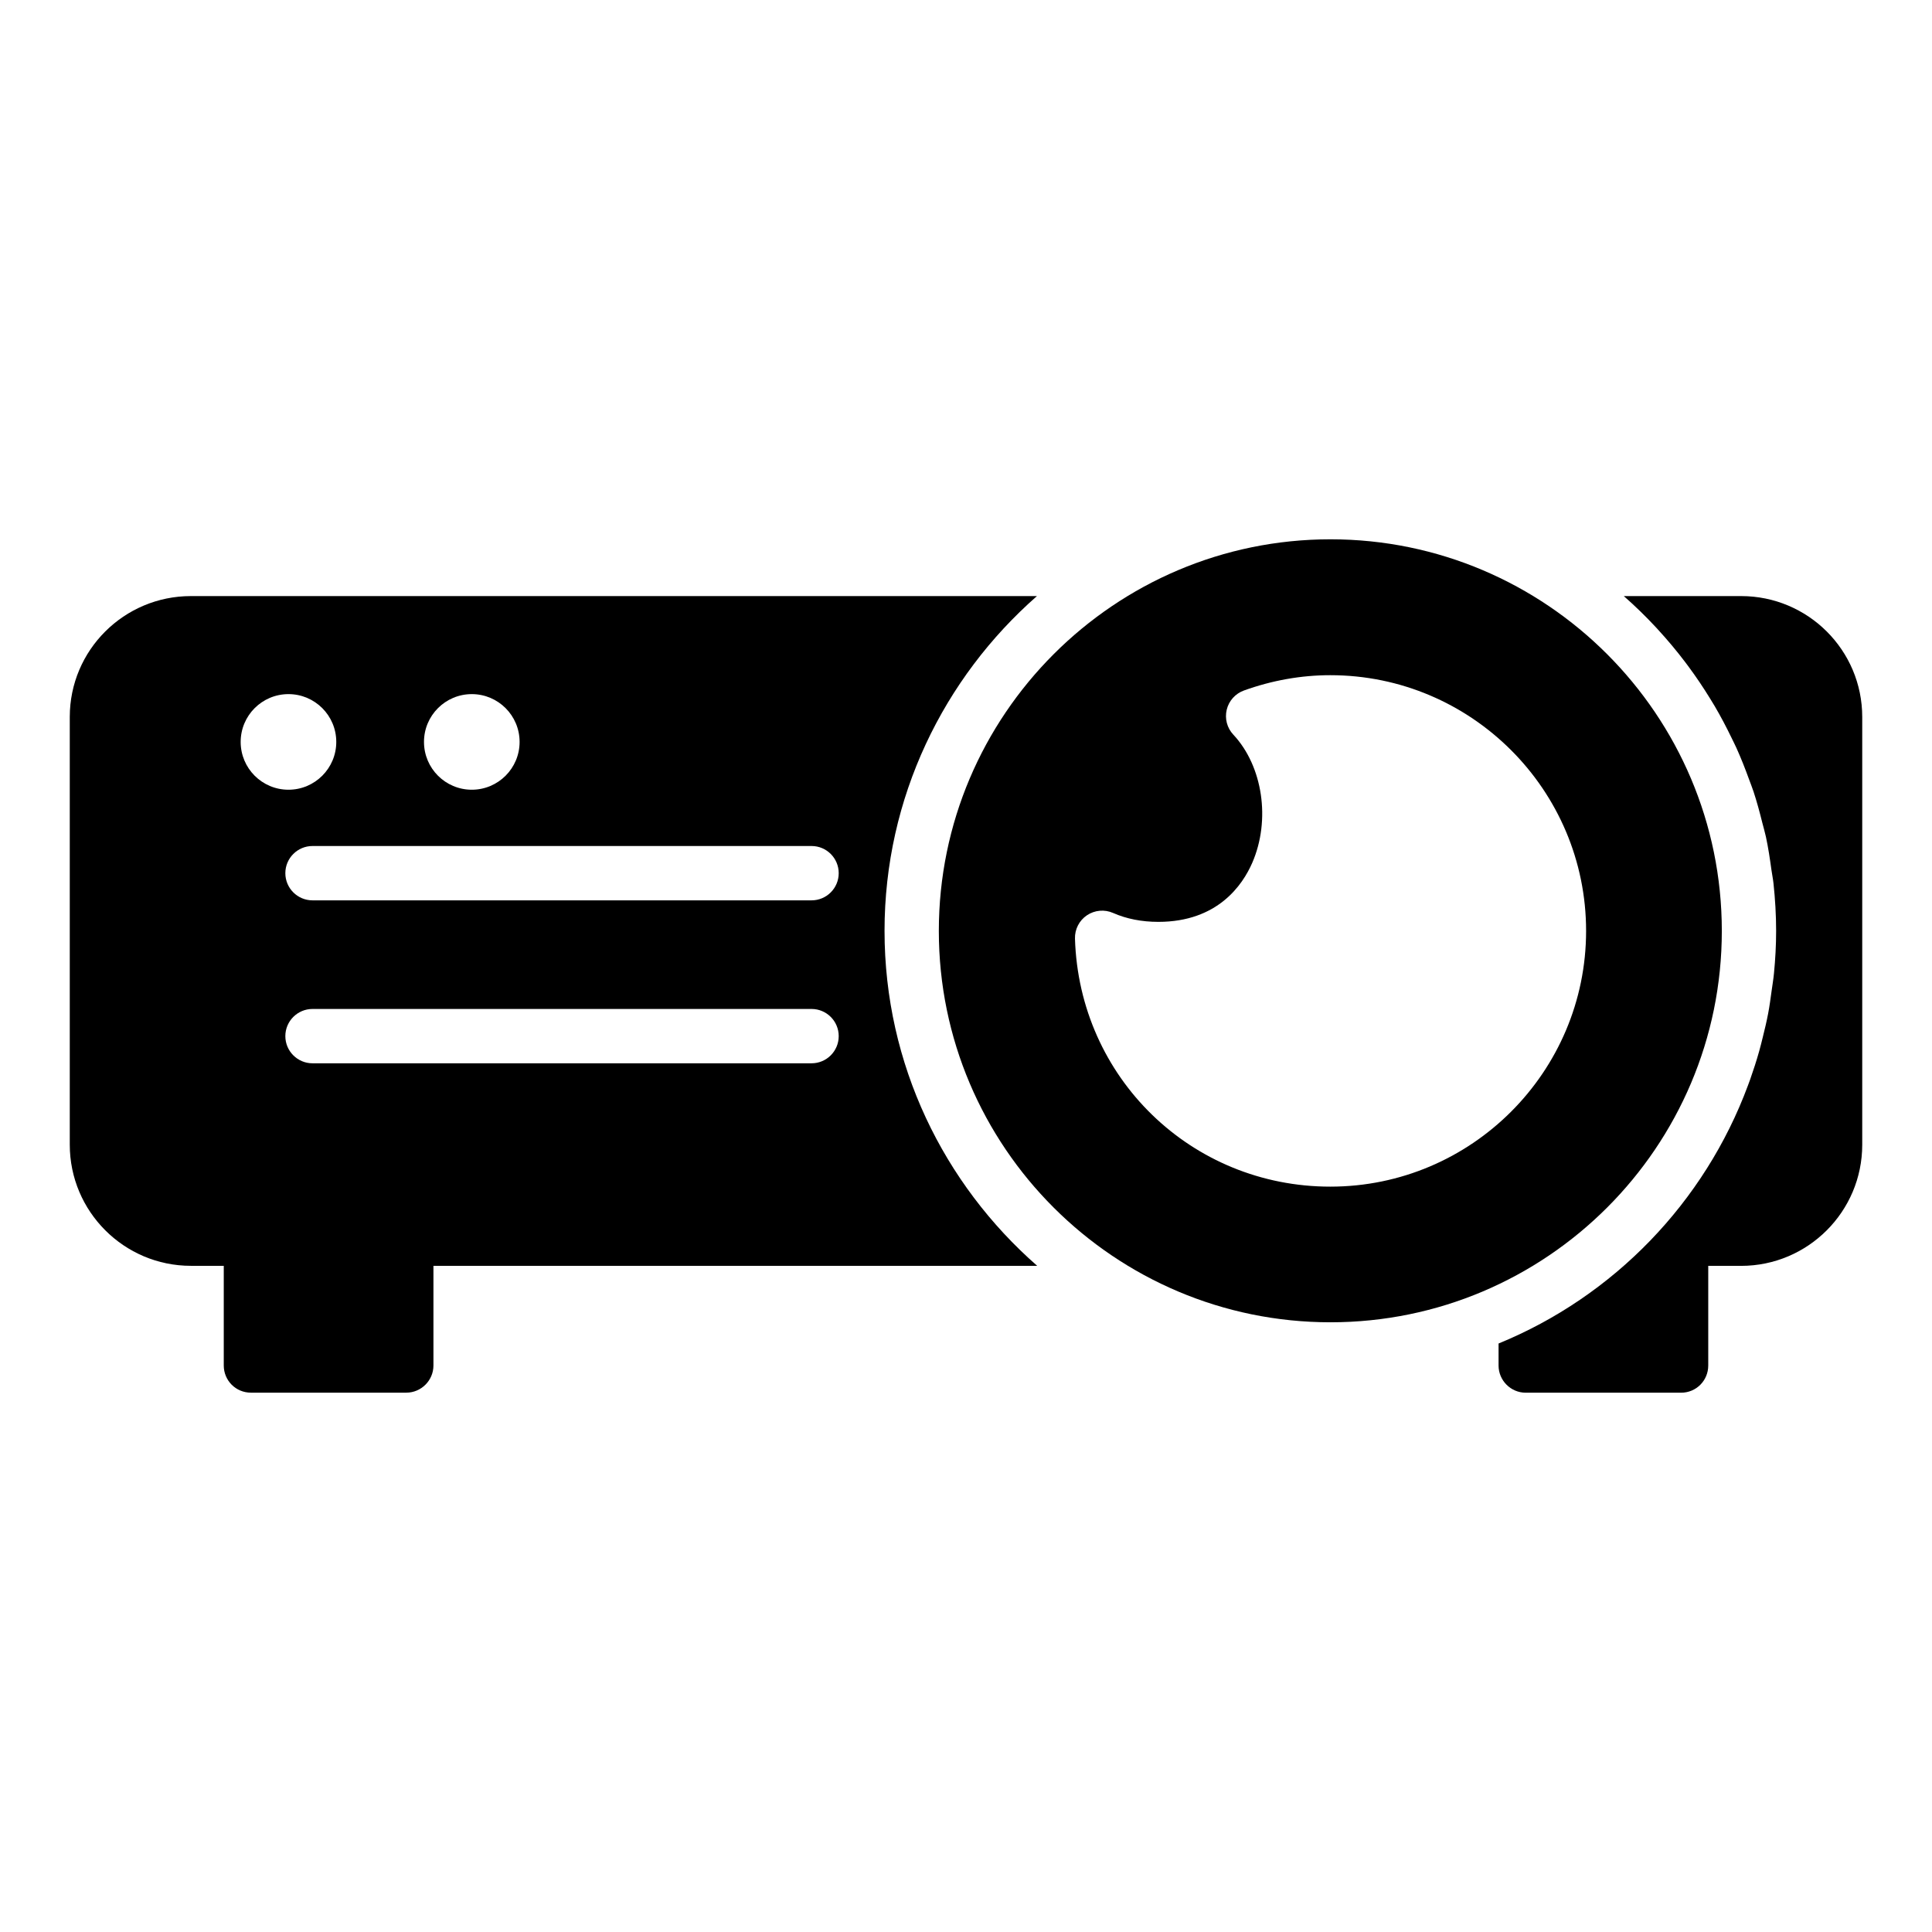
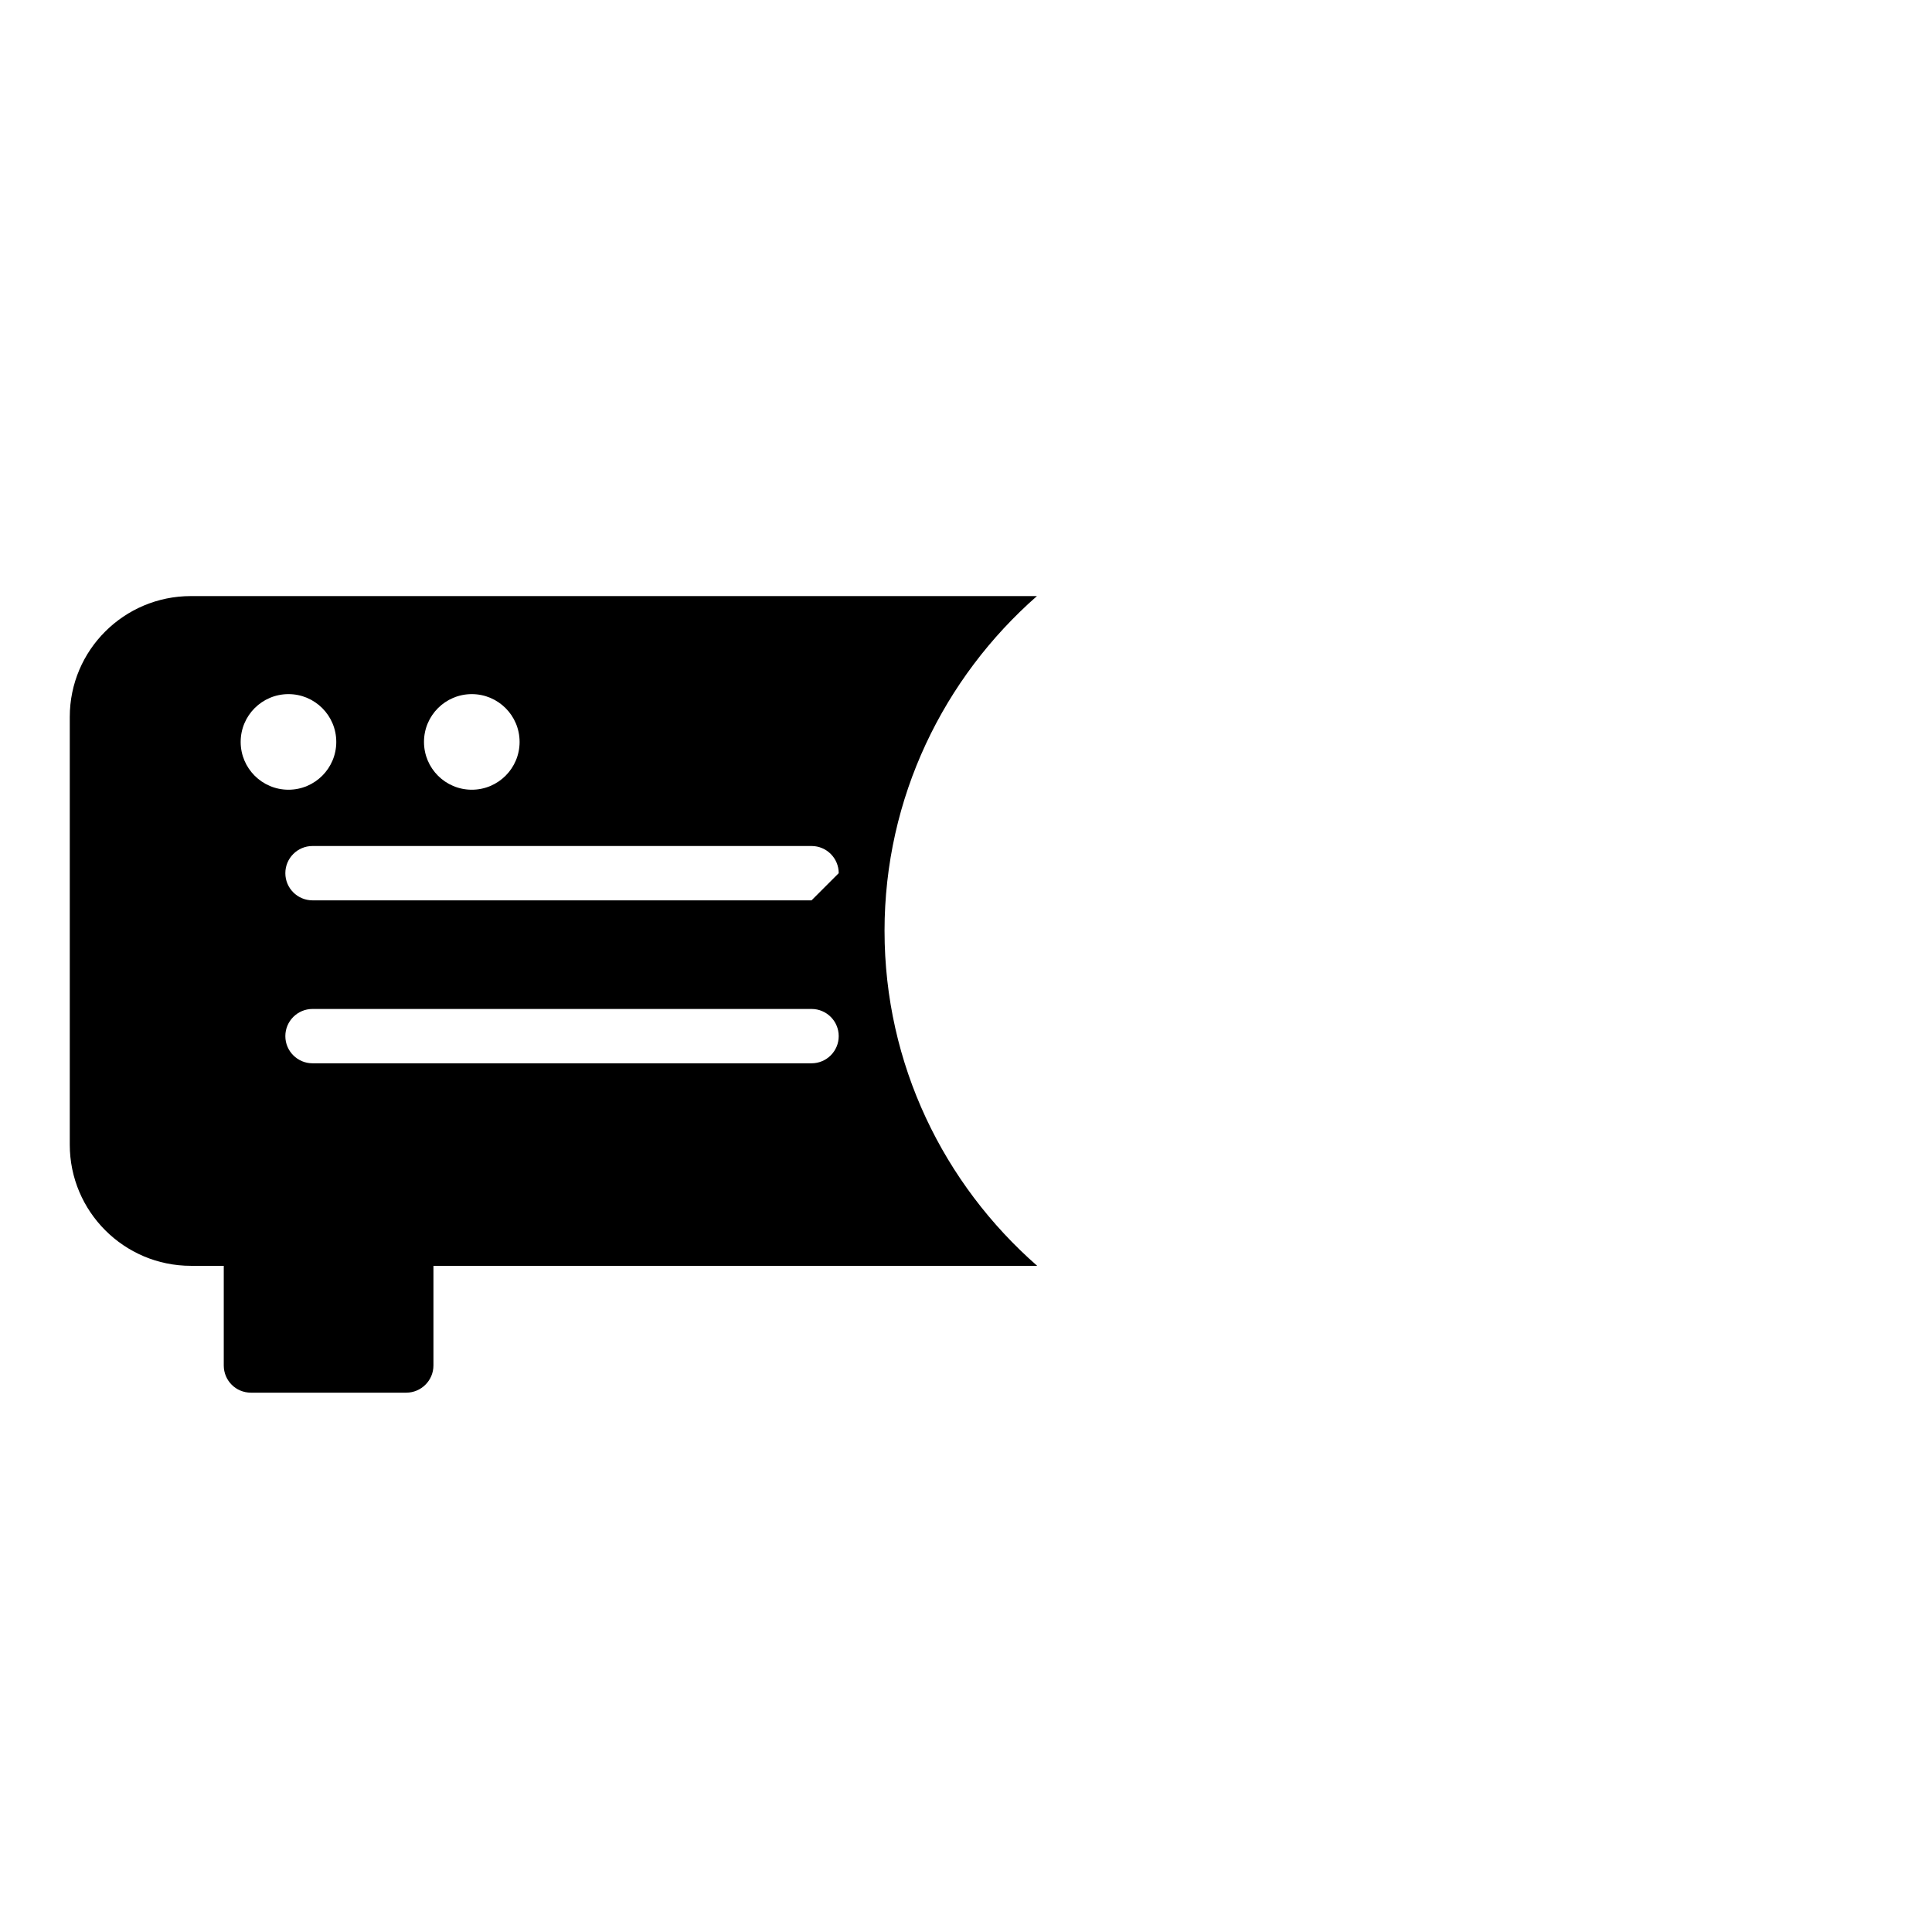
<svg xmlns="http://www.w3.org/2000/svg" fill="#000000" width="800px" height="800px" version="1.1" viewBox="144 144 512 512">
  <g>
-     <path d="m378.41 390.71c0-35.367 15.691-67.066 40.391-88.742h-224.21c-17.707 0-32.102 14.32-32.102 32.027v113.36c0 17.707 14.395 32.102 32.102 32.102h8.707v26.414c0 3.957 3.168 7.199 7.199 7.199h41.168c3.957 0 7.199-3.238 7.199-7.199v-26.414h160c-24.734-21.664-40.453-53.371-40.453-88.742zm-109.38-62.762c6.996 0 12.668 5.672 12.668 12.668s-5.672 12.668-12.668 12.668c-6.996 0-12.668-5.672-12.668-12.668-0.004-6.996 5.672-12.668 12.668-12.668zm-48.582 0c6.996 0 12.668 5.672 12.668 12.668s-5.672 12.668-12.668 12.668-12.668-5.672-12.668-12.668 5.672-12.668 12.668-12.668zm138.62 97.836h-132.25c-3.973 0-7.199-3.223-7.199-7.199 0-3.977 3.223-7.199 7.199-7.199h132.25c3.977 0 7.199 3.223 7.199 7.199 0 3.977-3.223 7.199-7.199 7.199zm0-43.184h-132.25c-3.973 0-7.199-3.223-7.199-7.199s3.223-7.199 7.199-7.199h132.25c3.977 0 7.199 3.223 7.199 7.199s-3.223 7.199-7.199 7.199z" />
-     <path d="m605.41 301.97h-31.082c3.012 2.644 5.875 5.441 8.602 8.375 0.172 0.184 0.336 0.371 0.504 0.555 2.516 2.738 4.898 5.586 7.148 8.551 0.305 0.402 0.605 0.805 0.906 1.211 2.043 2.766 3.961 5.613 5.762 8.555 0.391 0.637 0.785 1.27 1.164 1.914 1.613 2.75 3.098 5.57 4.488 8.453 0.422 0.871 0.859 1.73 1.262 2.613 1.23 2.719 2.32 5.504 3.348 8.324 0.395 1.082 0.824 2.144 1.188 3.242 0.898 2.723 1.641 5.504 2.34 8.309 0.309 1.23 0.676 2.43 0.945 3.676 0.621 2.883 1.059 5.824 1.465 8.781 0.164 1.191 0.414 2.352 0.543 3.555 0.441 4.152 0.699 8.363 0.699 12.633 0 3.789-0.211 7.523-0.57 11.219-0.148 1.574-0.418 3.113-0.629 4.672-0.277 2.008-0.539 4.019-0.918 5.992-0.395 2.102-0.898 4.156-1.406 6.219-0.312 1.254-0.613 2.512-0.965 3.75-0.715 2.539-1.52 5.027-2.394 7.496-0.184 0.516-0.371 1.031-0.566 1.543-11.5 31.023-35.578 55.945-66.109 68.434v5.84c0 3.957 3.238 7.199 7.199 7.199h41.168c4.031 0 7.199-3.238 7.199-7.199v-26.414h8.707c17.707 0 32.102-14.395 32.102-32.102v-113.36c0-17.719-14.395-32.039-32.098-32.039z" />
-     <path d="m600.3 390.71c0-57.219-46.496-103.79-103.71-103.79s-103.79 46.566-103.79 103.79 46.566 103.71 103.79 103.71c57.219-0.004 103.71-46.496 103.71-103.71zm-103.74 67.762c-36.84 0-66.566-28.871-67.68-65.727-0.074-2.469 1.121-4.805 3.168-6.184 2.055-1.379 4.664-1.613 6.922-0.621 3.555 1.566 7.598 2.363 12.004 2.363 15.75 0 22.359-9.824 24.898-15.676 4.906-11.32 2.785-25.594-5.031-33.945-1.66-1.77-2.312-4.25-1.746-6.602 0.566-2.356 2.277-4.266 4.555-5.09 7.473-2.691 15.18-4.059 22.906-4.059 37.371 0 67.777 30.402 67.777 67.773 0 37.363-30.402 67.766-67.773 67.766z" />
+     <path d="m378.41 390.71c0-35.367 15.691-67.066 40.391-88.742h-224.21c-17.707 0-32.102 14.32-32.102 32.027v113.36c0 17.707 14.395 32.102 32.102 32.102h8.707v26.414c0 3.957 3.168 7.199 7.199 7.199h41.168c3.957 0 7.199-3.238 7.199-7.199v-26.414h160c-24.734-21.664-40.453-53.371-40.453-88.742zm-109.38-62.762c6.996 0 12.668 5.672 12.668 12.668s-5.672 12.668-12.668 12.668c-6.996 0-12.668-5.672-12.668-12.668-0.004-6.996 5.672-12.668 12.668-12.668zm-48.582 0c6.996 0 12.668 5.672 12.668 12.668s-5.672 12.668-12.668 12.668-12.668-5.672-12.668-12.668 5.672-12.668 12.668-12.668zm138.62 97.836h-132.25c-3.973 0-7.199-3.223-7.199-7.199 0-3.977 3.223-7.199 7.199-7.199h132.25c3.977 0 7.199 3.223 7.199 7.199 0 3.977-3.223 7.199-7.199 7.199zm0-43.184h-132.25c-3.973 0-7.199-3.223-7.199-7.199s3.223-7.199 7.199-7.199h132.25c3.977 0 7.199 3.223 7.199 7.199z" />
  </g>
</svg>